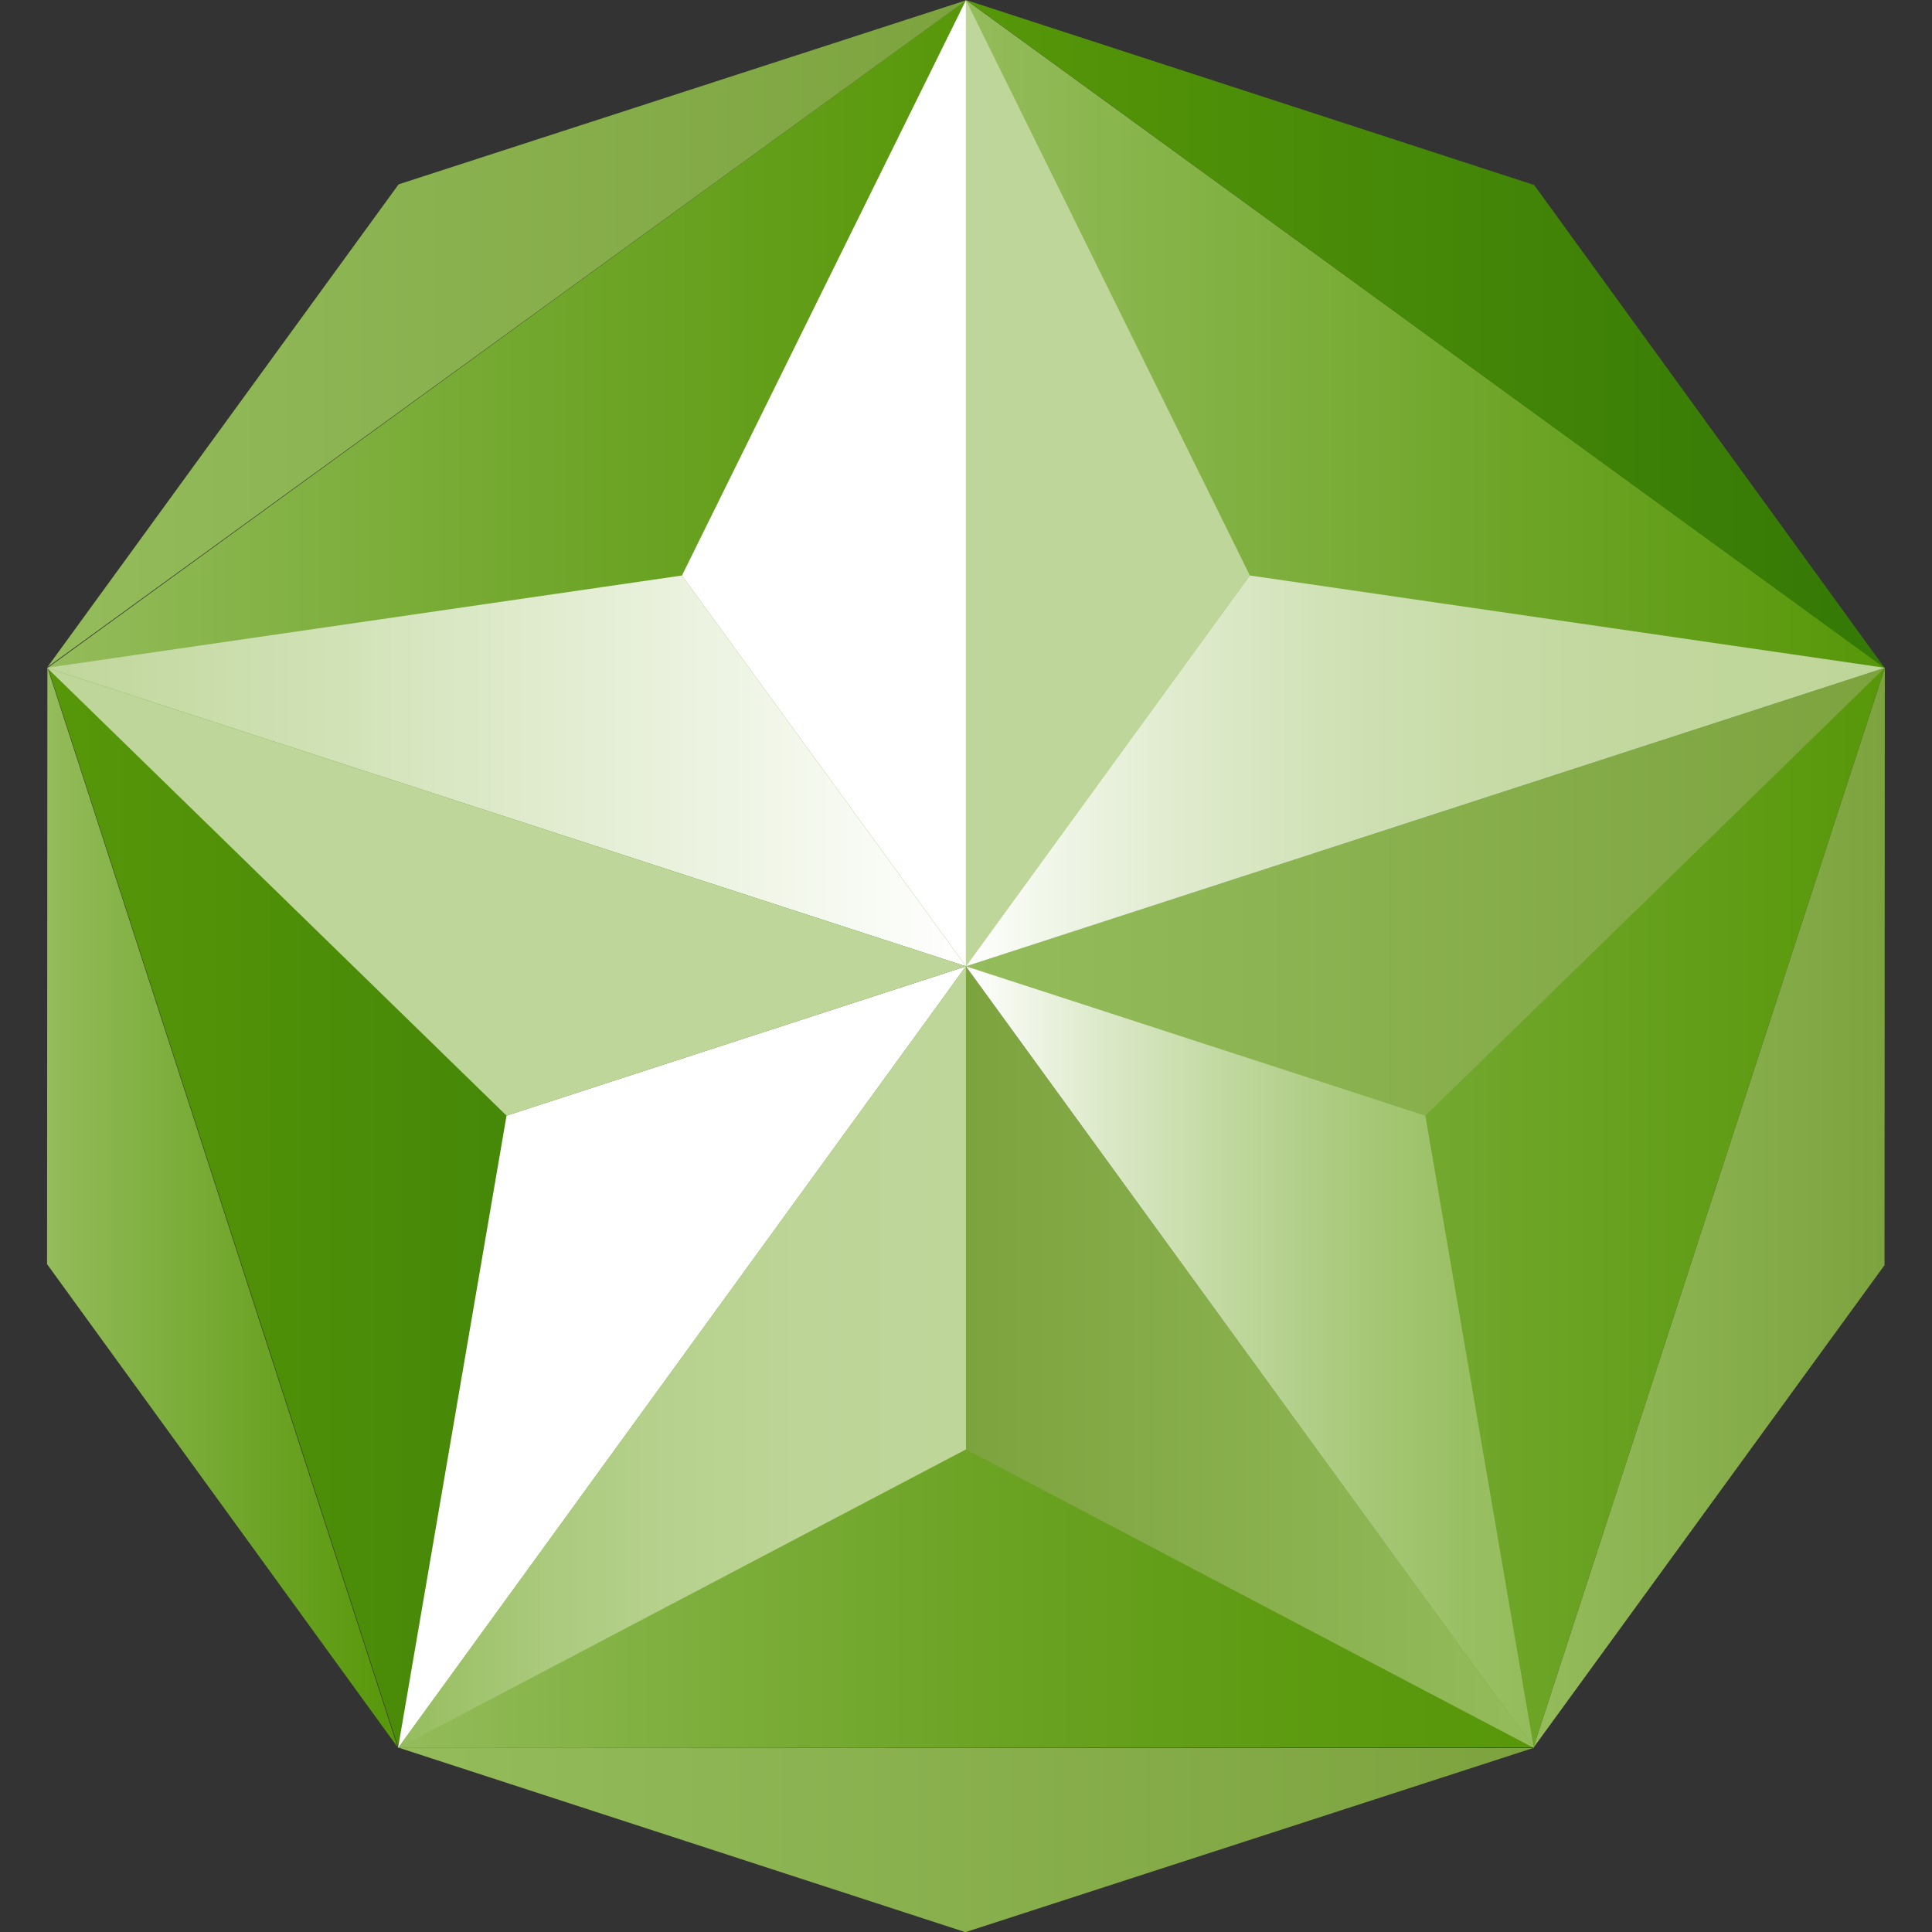
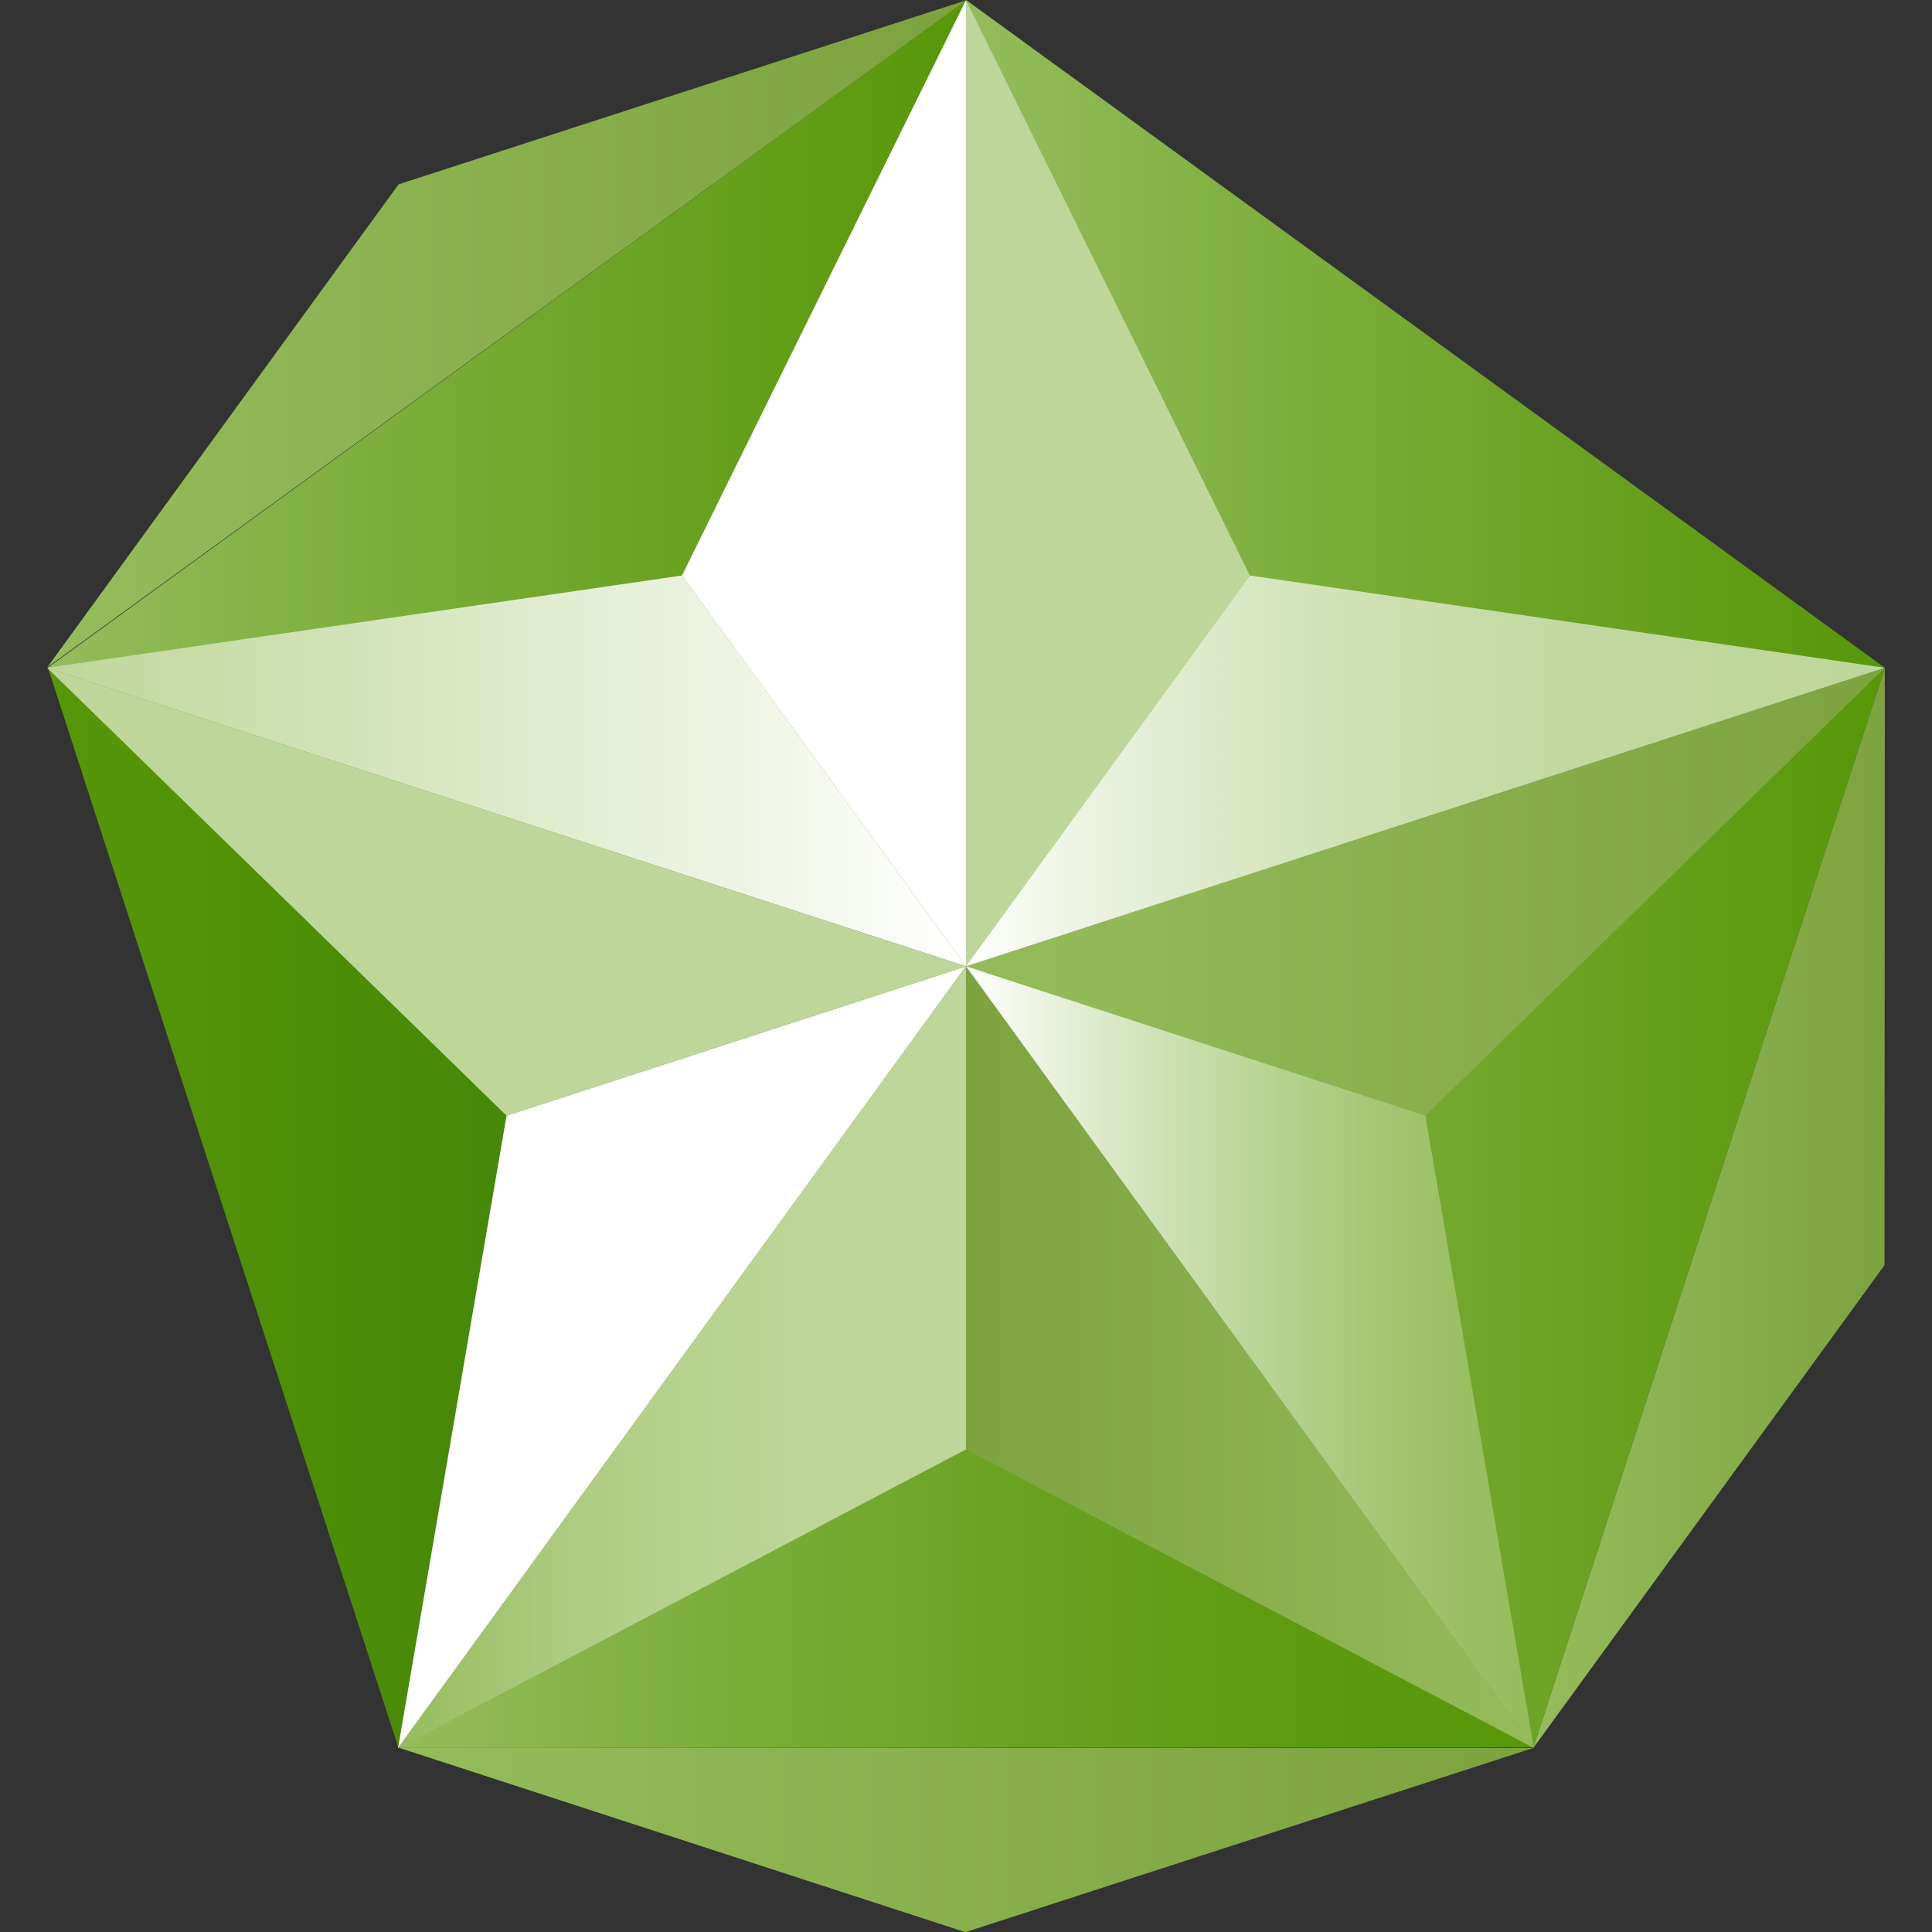
<svg xmlns="http://www.w3.org/2000/svg" xmlns:xlink="http://www.w3.org/1999/xlink" viewBox="0 0 358 358">
  <rect x="0" y="0" width="358" height="358" fill="#333333" stroke="none" />
  <defs>
    <style>.cls-1{fill:url(#linear-gradient);}.cls-2{fill:url(#Green_Gradient);}.cls-3{fill:url(#Green_2);}.cls-4{fill:url(#Green_2-2);}.cls-5{fill:url(#Green_2-3);}.cls-6{fill:#bfd69a;}.cls-7{fill:url(#linear-gradient-2);}.cls-8{fill:#fff;}.cls-9{fill:url(#linear-gradient-3);}.cls-10{fill:url(#linear-gradient-4);}.cls-11{fill:url(#linear-gradient-5);}.cls-12{fill:url(#linear-gradient-6);}.cls-13{fill:url(#linear-gradient-7);}.cls-14{fill:url(#Green_2-4);}.cls-15{fill:url(#Green_3);}.cls-16{fill:url(#Green_3-2);}.cls-17{fill:url(#Green_3-3);}.cls-18{fill:url(#Green_Gradient-2);}</style>
    <linearGradient id="linear-gradient" x1="73.7" y1="251.41" x2="284.12" y2="251.41" gradientUnits="userSpaceOnUse">
      <stop offset="0" stop-color="#94bc5b" />
      <stop offset="0.23" stop-color="#80b040" />
      <stop offset="0.54" stop-color="#6aa222" />
      <stop offset="0.81" stop-color="#5c9a10" />
      <stop offset="1" stop-color="#579709" />
    </linearGradient>
    <linearGradient id="Green_Gradient" x1="8.85" y1="223.71" x2="179.02" y2="223.71" gradientUnits="userSpaceOnUse">
      <stop offset="0" stop-color="#579709" />
      <stop offset="1" stop-color="#347806" />
    </linearGradient>
    <linearGradient id="Green_2" x1="8.83" y1="89.51" x2="179.04" y2="89.51" gradientUnits="userSpaceOnUse">
      <stop offset="0" stop-color="#94bc5b" />
      <stop offset="0.59" stop-color="#6ea528" />
      <stop offset="1" stop-color="#579709" />
    </linearGradient>
    <linearGradient id="Green_2-2" x1="179.06" y1="89.51" x2="349.28" y2="89.51" xlink:href="#Green_2" />
    <linearGradient id="Green_2-3" x1="179.05" y1="223.86" x2="349.26" y2="223.86" xlink:href="#Green_2" />
    <linearGradient id="linear-gradient-2" x1="178.99" y1="165.23" x2="349.26" y2="165.23" gradientUnits="userSpaceOnUse">
      <stop offset="0" stop-color="#94bc5b" />
      <stop offset="1" stop-color="#7ca33e" />
    </linearGradient>
    <linearGradient id="linear-gradient-3" x1="178.99" y1="251.48" x2="284.22" y2="251.48" gradientUnits="userSpaceOnUse">
      <stop offset="0" stop-color="#7ca33e" />
      <stop offset="0.07" stop-color="#7ea540" />
      <stop offset="1" stop-color="#94bc5b" />
    </linearGradient>
    <linearGradient id="linear-gradient-4" x1="8.72" y1="142.85" x2="178.99" y2="142.85" gradientUnits="userSpaceOnUse">
      <stop offset="0" stop-color="#bfd69a" />
      <stop offset="0.34" stop-color="#d3e3b9" />
      <stop offset="1" stop-color="#fff" />
    </linearGradient>
    <linearGradient id="linear-gradient-5" x1="178.99" y1="142.85" x2="349.26" y2="142.85" gradientUnits="userSpaceOnUse">
      <stop offset="0" stop-color="#fff" />
      <stop offset="0.08" stop-color="#f2f7eb" />
      <stop offset="0.23" stop-color="#e0ebce" />
      <stop offset="0.39" stop-color="#d1e2b7" />
      <stop offset="0.56" stop-color="#c7dba7" />
      <stop offset="0.75" stop-color="#c1d79d" />
      <stop offset="1" stop-color="#bfd69a" />
    </linearGradient>
    <linearGradient id="linear-gradient-6" x1="178.99" y1="251.48" x2="284.22" y2="251.48" gradientUnits="userSpaceOnUse">
      <stop offset="0" stop-color="#fff" />
      <stop offset="0.24" stop-color="#dce9c9" />
      <stop offset="0.49" stop-color="#bdd69a" />
      <stop offset="0.7" stop-color="#a7c878" />
      <stop offset="0.88" stop-color="#99bf63" />
      <stop offset="1" stop-color="#94bc5b" />
    </linearGradient>
    <linearGradient id="linear-gradient-7" x1="73.76" y1="251.48" x2="178.99" y2="251.48" gradientUnits="userSpaceOnUse">
      <stop offset="0" stop-color="#94bc5b" />
      <stop offset="0.08" stop-color="#9cc167" />
      <stop offset="0.26" stop-color="#abca7d" />
      <stop offset="0.47" stop-color="#b6d18d" />
      <stop offset="0.7" stop-color="#bdd597" />
      <stop offset="1" stop-color="#bfd69a" />
    </linearGradient>
    <linearGradient id="Green_2-4" x1="8.72" y1="223.71" x2="73.7" y2="223.71" xlink:href="#Green_2" />
    <linearGradient id="Green_3" x1="284.12" y1="223.86" x2="349.26" y2="223.86" xlink:href="#linear-gradient-2" />
    <linearGradient id="Green_3-2" x1="8.78" y1="61.83" x2="179.09" y2="61.83" xlink:href="#linear-gradient-2" />
    <linearGradient id="Green_3-3" x1="73.7" y1="340.91" x2="284.12" y2="340.91" xlink:href="#linear-gradient-2" />
    <linearGradient id="Green_Gradient-2" x1="179.09" y1="61.92" x2="349.26" y2="61.92" xlink:href="#Green_Gradient" />
  </defs>
  <title>Badges</title>
  <g id="level_12">
    <polygon class="cls-1" points="178.91 179.03 73.7 323.79 284.12 323.79 178.91 179.03" />
    <polygon class="cls-2" points="179.01 179.03 8.85 123.63 73.8 323.78 179.01 179.03" />
    <polygon class="cls-3" points="179.04 178.99 179.04 0.03 8.83 123.75 179.04 178.99" />
    <polygon class="cls-4" points="179.06 178.99 349.28 123.75 179.06 0.03 179.06 178.99" />
    <polygon class="cls-5" points="179.05 179.05 284.12 323.9 349.26 123.81 179.05 179.05" />
    <polygon class="cls-6" points="178.99 179.06 231.6 106.64 178.99 0.03 178.99 179.06 178.99 179.06" />
    <polygon class="cls-7" points="178.99 179.06 264.12 206.73 349.26 123.74 178.99 179.06 178.99 179.06" />
    <polygon class="cls-8" points="178.99 179.06 93.86 206.73 73.76 323.9 178.99 179.06 178.99 179.06" />
    <polygon class="cls-9" points="178.99 268.58 284.22 323.9 178.99 179.06 178.99 268.58" />
    <polygon class="cls-10" points="126.37 106.64 8.72 123.74 178.99 179.06 126.37 106.64" />
    <polygon class="cls-11" points="349.26 123.74 231.6 106.64 178.99 179.06 349.26 123.74" />
    <polygon class="cls-12" points="178.99 179.06 178.99 179.06 284.22 323.9 264.12 206.73 178.99 179.06" />
    <polygon class="cls-13" points="73.76 323.9 178.99 268.58 178.99 179.06 73.76 323.9" />
    <polygon class="cls-6" points="178.99 179.06 8.72 123.74 93.86 206.73 178.99 179.06 178.99 179.06" />
    <polygon class="cls-8" points="178.99 179.06 178.99 0.03 126.37 106.64 178.99 179.06 178.99 179.06" />
-     <polygon class="cls-14" points="8.72 234.25 73.7 323.79 8.78 123.63 8.72 234.25" />
    <polygon class="cls-15" points="284.12 323.9 349.2 234.44 349.26 123.81 284.12 323.9" />
    <polygon class="cls-16" points="73.86 34.16 8.78 123.63 179.09 0.03 73.86 34.16" />
    <polygon class="cls-17" points="178.89 358.03 284.12 323.9 73.7 323.79 178.89 358.03" />
-     <polygon class="cls-18" points="284.28 34.28 179.09 0.03 349.26 123.81 284.28 34.28" />
  </g>
</svg>